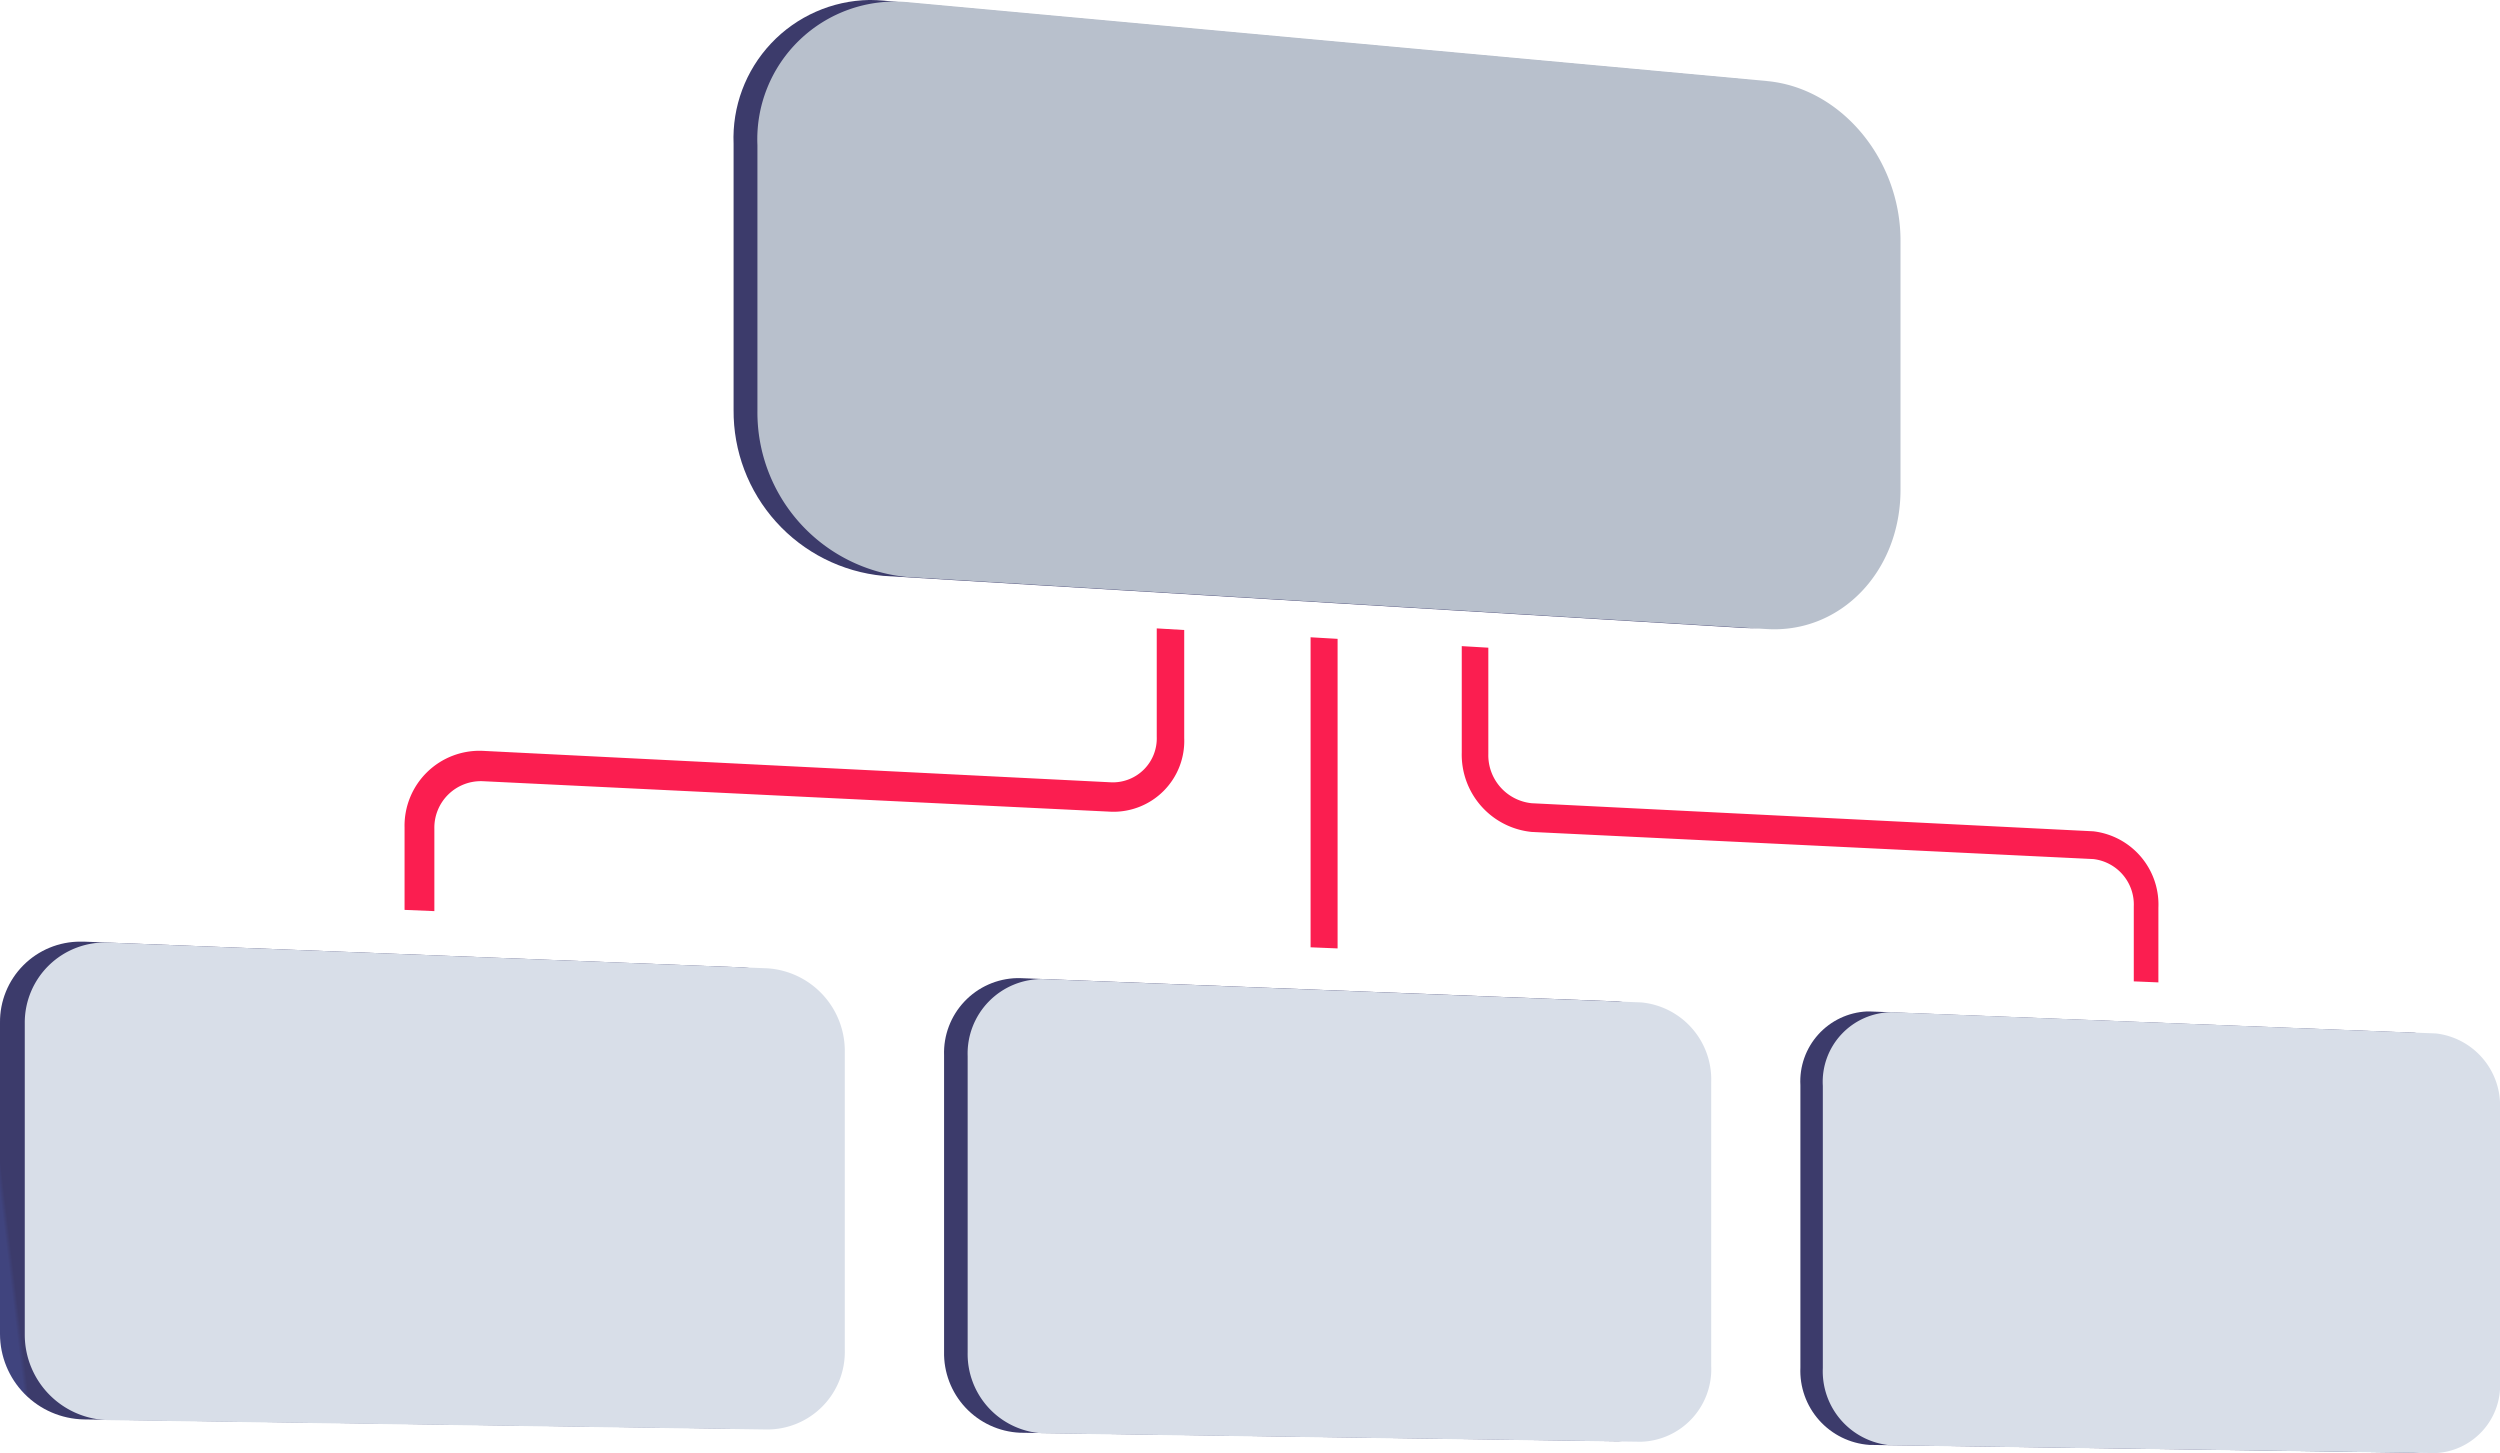
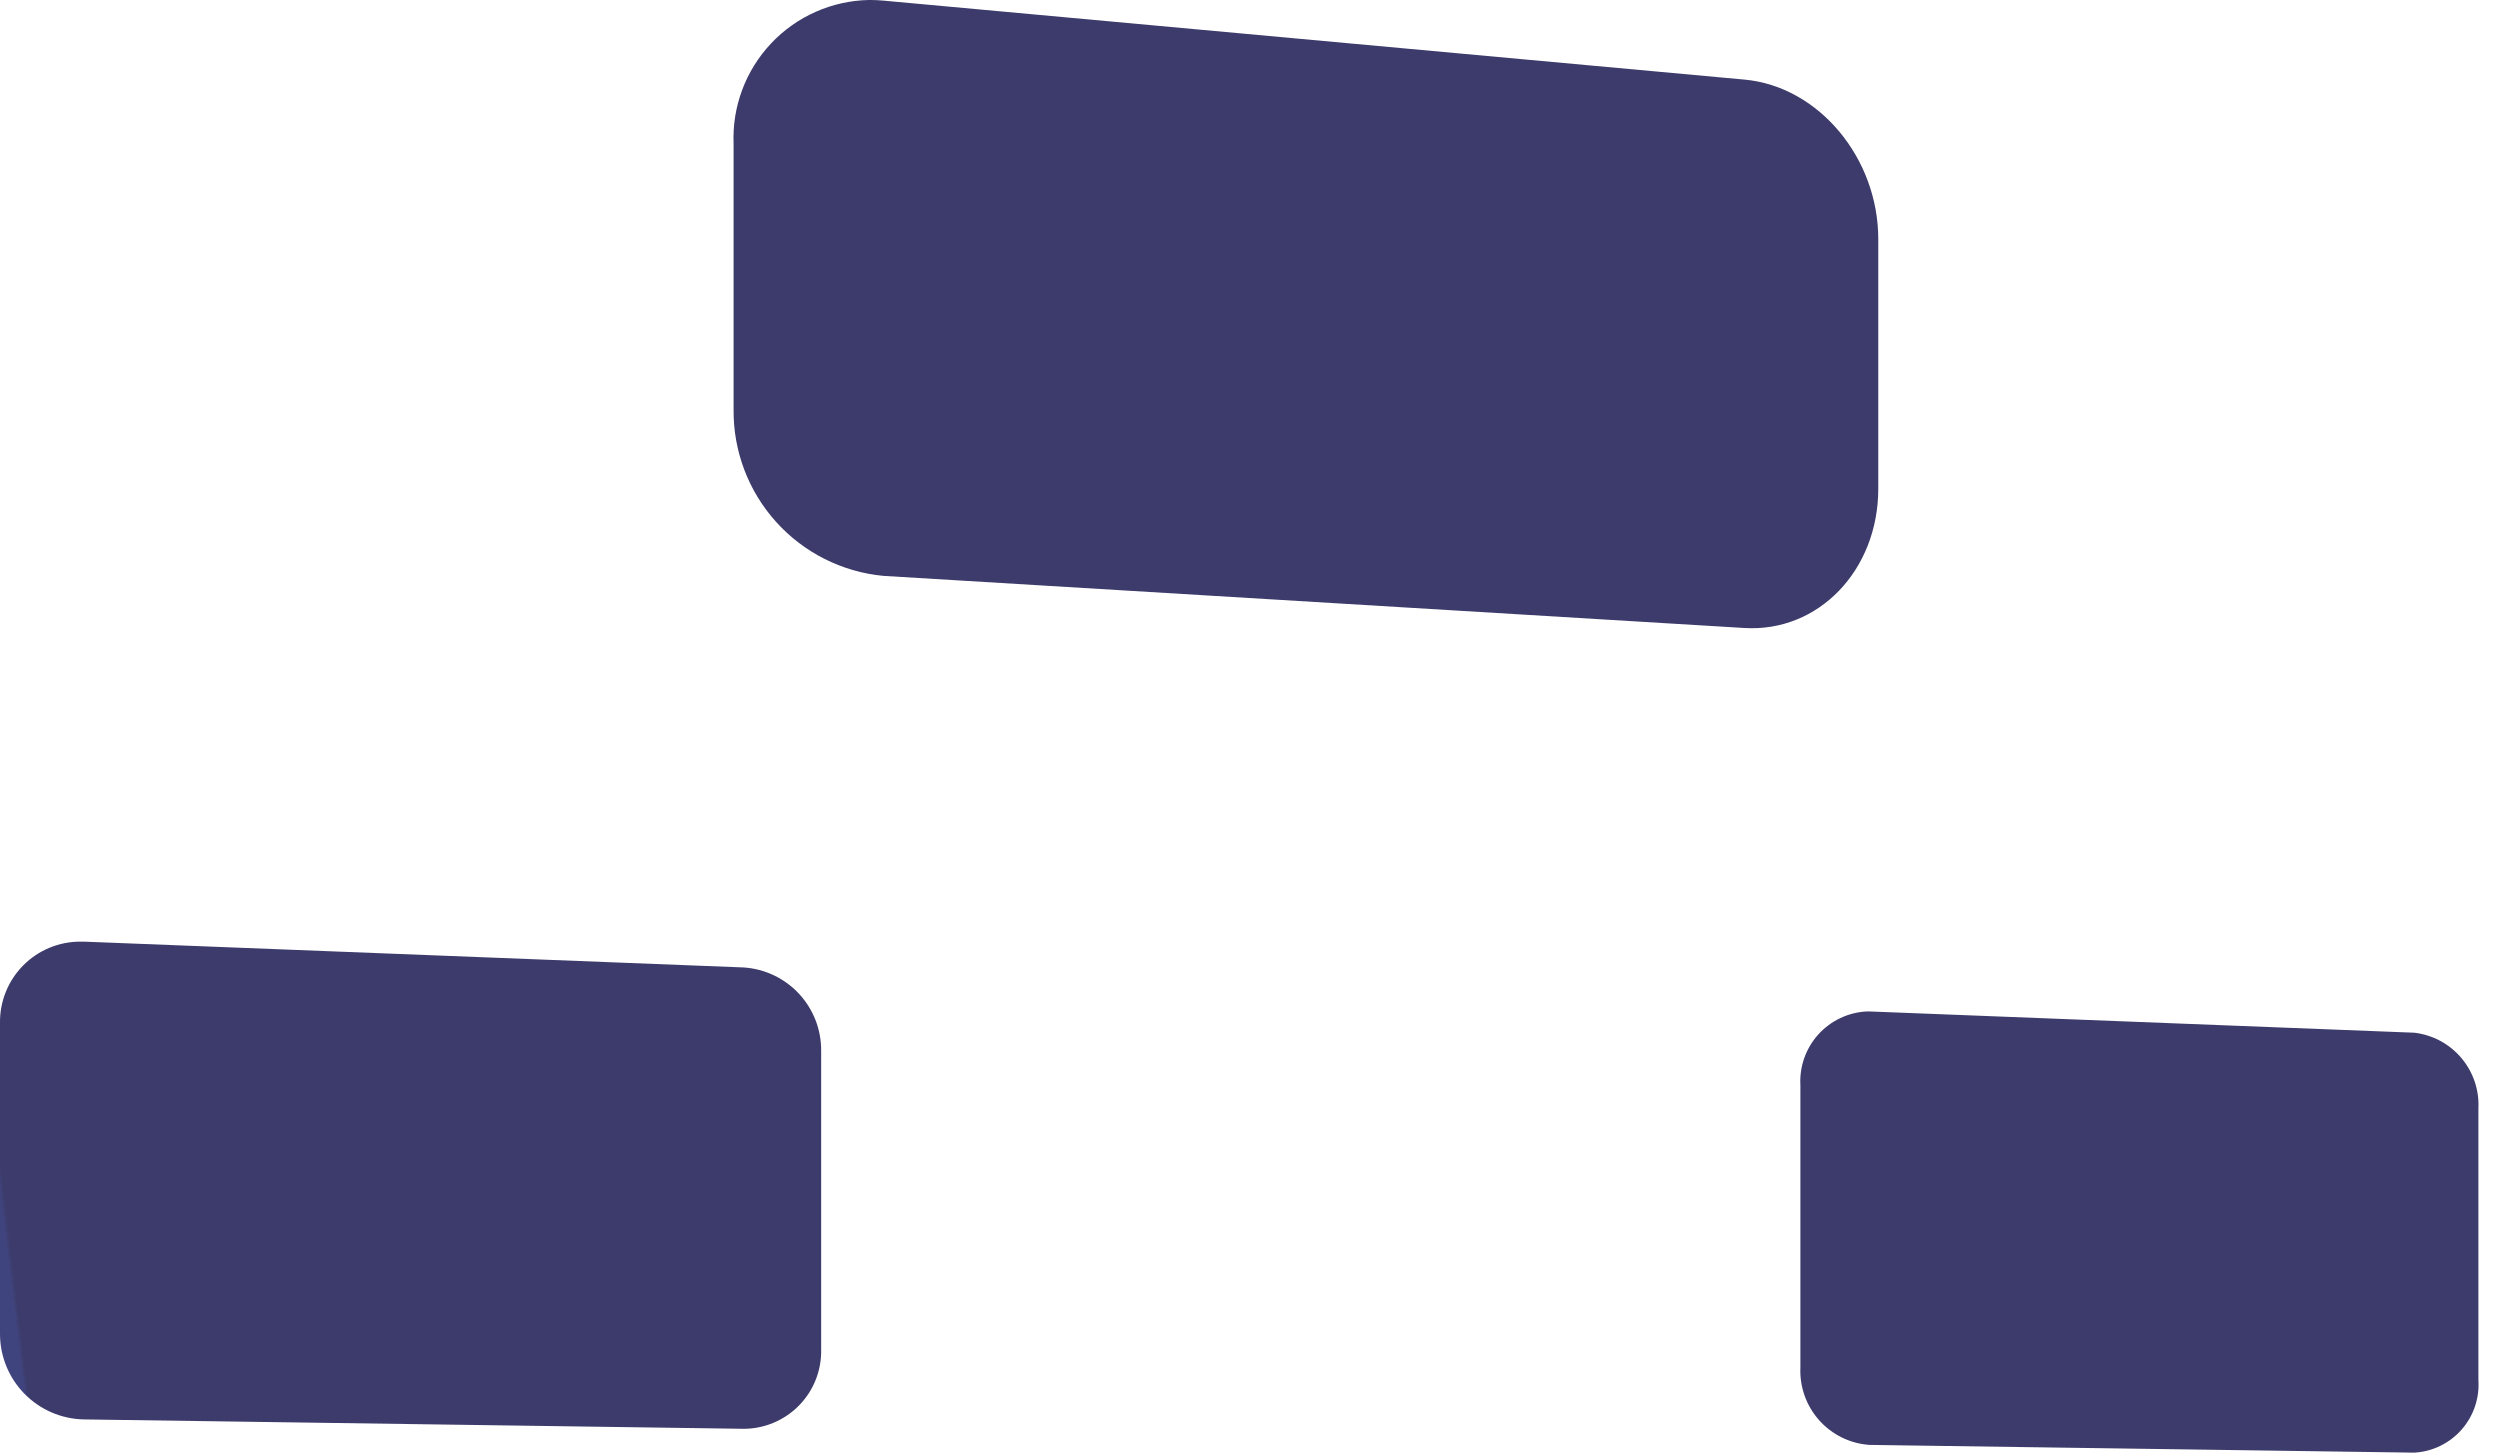
<svg xmlns="http://www.w3.org/2000/svg" xmlns:xlink="http://www.w3.org/1999/xlink" id="Group_1551" data-name="Group 1551" width="119.117" height="69.236" viewBox="0 0 119.117 69.236">
  <defs>
    <clipPath id="clip-path">
      <path id="Path_968" data-name="Path 968" d="M179.9,0a6.587,6.587,0,0,0-6.463,6.857V19.524a7.883,7.883,0,0,0,7.129,7.915L221.6,29.923c3.535.214,6.378-2.758,6.378-6.636V11.4c0-3.878-2.843-7.283-6.378-7.607L180.57.03q-.3-.027-.584-.029Z" transform="translate(-173.441 -0.001)" fill="none" />
    </clipPath>
    <linearGradient id="linear-gradient" x1="-0.547" y1="1.84" x2="-0.543" y2="1.84" gradientUnits="objectBoundingBox">
      <stop offset="0" stop-color="#40447e" />
      <stop offset="0.996" stop-color="#3c3b6b" />
      <stop offset="1" stop-color="#3c3b6b" />
    </linearGradient>
    <clipPath id="clip-path-2">
      <path id="Path_969" data-name="Path 969" d="M0,226.461v14.831a4.076,4.076,0,0,0,3.992,4.073l31.443.447a3.7,3.7,0,0,0,3.691-3.793v-14.2a3.951,3.951,0,0,0-3.691-3.989L3.992,222.6c-.052,0-.105,0-.157,0A3.823,3.823,0,0,0,0,226.461" transform="translate(0 -222.598)" fill="none" />
    </clipPath>
    <linearGradient id="linear-gradient-2" x1="0.029" y1="0.961" x2="0.034" y2="0.961" xlink:href="#linear-gradient" />
    <clipPath id="clip-path-3">
      <path id="Path_970" data-name="Path 970" d="M223.2,234.921v14.107a3.788,3.788,0,0,0,3.612,3.871l28.506.405a3.458,3.458,0,0,0,3.353-3.618V236.151a3.688,3.688,0,0,0-3.353-3.8l-28.506-1.113-.135,0a3.56,3.56,0,0,0-3.477,3.681" transform="translate(-223.204 -231.24)" fill="none" />
    </clipPath>
    <linearGradient id="linear-gradient-3" x1="-1.159" y1="0.944" x2="-1.154" y2="0.944" xlink:href="#linear-gradient" />
    <clipPath id="clip-path-4">
      <path id="Path_971" data-name="Path 971" d="M425.622,242.6v13.45a3.54,3.54,0,0,0,3.284,3.689l25.963.369a3.245,3.245,0,0,0,3.058-3.458v-12.93a3.46,3.46,0,0,0-3.058-3.621l-25.963-1.013-.117,0a3.334,3.334,0,0,0-3.167,3.516" transform="translate(-425.622 -239.08)" fill="none" />
    </clipPath>
    <linearGradient id="linear-gradient-4" x1="-2.452" y1="0.927" x2="-2.446" y2="0.927" xlink:href="#linear-gradient" />
    <clipPath id="clip-path-5">
-       <rect id="Rectangle_809" data-name="Rectangle 809" width="119.117" height="69.236" fill="none" />
-     </clipPath>
+       </clipPath>
  </defs>
  <g id="Group_1542" data-name="Group 1542" transform="translate(34.957 0)">
    <g id="Group_1541" data-name="Group 1541" clip-path="url(#clip-path)">
      <rect id="Rectangle_805" data-name="Rectangle 805" width="59.451" height="40.415" transform="translate(-5.894 1.201) rotate(-11.514)" fill="url(#linear-gradient)" />
    </g>
  </g>
  <g id="Group_1544" data-name="Group 1544" transform="translate(0 44.864)">
    <g id="Group_1543" data-name="Group 1543" clip-path="url(#clip-path-2)">
      <rect id="Rectangle_806" data-name="Rectangle 806" width="41.566" height="27.641" transform="translate(-2.688 0.315) rotate(-6.687)" fill="url(#linear-gradient-2)" />
    </g>
  </g>
  <g id="Group_1546" data-name="Group 1546" transform="translate(44.986 46.606)">
    <g id="Group_1545" data-name="Group 1545" clip-path="url(#clip-path-3)">
-       <rect id="Rectangle_807" data-name="Rectangle 807" width="37.802" height="26.071" transform="translate(-2.555 0.299) rotate(-6.687)" fill="url(#linear-gradient-3)" />
-     </g>
+       </g>
  </g>
  <g id="Group_1548" data-name="Group 1548" transform="translate(85.783 48.186)">
    <g id="Group_1547" data-name="Group 1547" clip-path="url(#clip-path-4)">
      <rect id="Rectangle_808" data-name="Rectangle 808" width="34.536" height="24.666" transform="translate(-2.434 0.285) rotate(-6.687)" fill="url(#linear-gradient-4)" />
    </g>
  </g>
  <g id="Group_1550" data-name="Group 1550">
    <g id="Group_1549" data-name="Group 1549" clip-path="url(#clip-path-5)">
      <path id="Path_972" data-name="Path 972" d="M311.112,165.478l-1.287-.053V150.653l1.287.075Z" transform="translate(-247.38 -120.289)" fill="#fb1e50" />
      <path id="Path_973" data-name="Path 973" d="M97.064,162l-1.42-.059v-3.929a3.572,3.572,0,0,1,3.733-3.648l29.955,1.5a2.094,2.094,0,0,0,2.151-2.178v-5.157l1.309.077v5.149a3.375,3.375,0,0,1-3.46,3.51L99.378,155.81a2.217,2.217,0,0,0-2.314,2.265Z" transform="translate(-76.368 -118.588)" fill="#fb1e50" />
      <path id="Path_974" data-name="Path 974" d="M378.763,168.769l-1.172-.049v-3.57a2.181,2.181,0,0,0-1.926-2.257L348.9,161.6a3.7,3.7,0,0,1-3.329-3.782v-5.071l1.266.074v5.063a2.3,2.3,0,0,0,2.063,2.348l26.764,1.338a3.514,3.514,0,0,1,3.1,3.635Z" transform="translate(-275.923 -121.961)" fill="#fb1e50" />
-       <path id="Path_975" data-name="Path 975" d="M227.153,4.14,186.179.38a6.562,6.562,0,0,0-7.12,6.825V19.863a7.876,7.876,0,0,0,7.12,7.909l40.974,2.482c3.53.214,6.37-2.756,6.37-6.632V11.743c0-3.876-2.84-7.279-6.37-7.6" transform="translate(-142.97 -0.281)" fill="#b8c0cc" />
      <path id="Path_976" data-name="Path 976" d="M41.231,224.042l-31.4-1.226a3.82,3.82,0,0,0-3.986,3.858V241.5a4.072,4.072,0,0,0,3.986,4.07l31.4.446a3.7,3.7,0,0,0,3.686-3.791V228.029a3.948,3.948,0,0,0-3.686-3.987" transform="translate(-4.665 -177.905)" fill="#d8dee8" />
-       <path id="Path_977" data-name="Path 977" d="M260.838,232.558l-28.47-1.111a3.549,3.549,0,0,0-3.608,3.676v14.1a3.784,3.784,0,0,0,3.608,3.869l28.47.4a3.455,3.455,0,0,0,3.349-3.615V236.351a3.684,3.684,0,0,0-3.349-3.794" transform="translate(-182.654 -184.797)" fill="#d8dee8" />
      <path id="Path_978" data-name="Path 978" d="M460.133,240.288l-25.93-1.012a3.317,3.317,0,0,0-3.28,3.512v13.441a3.536,3.536,0,0,0,3.28,3.686l25.93.368a3.242,3.242,0,0,0,3.055-3.456V243.906a3.457,3.457,0,0,0-3.055-3.618" transform="translate(-344.071 -191.048)" fill="#d8dee8" />
    </g>
  </g>
</svg>